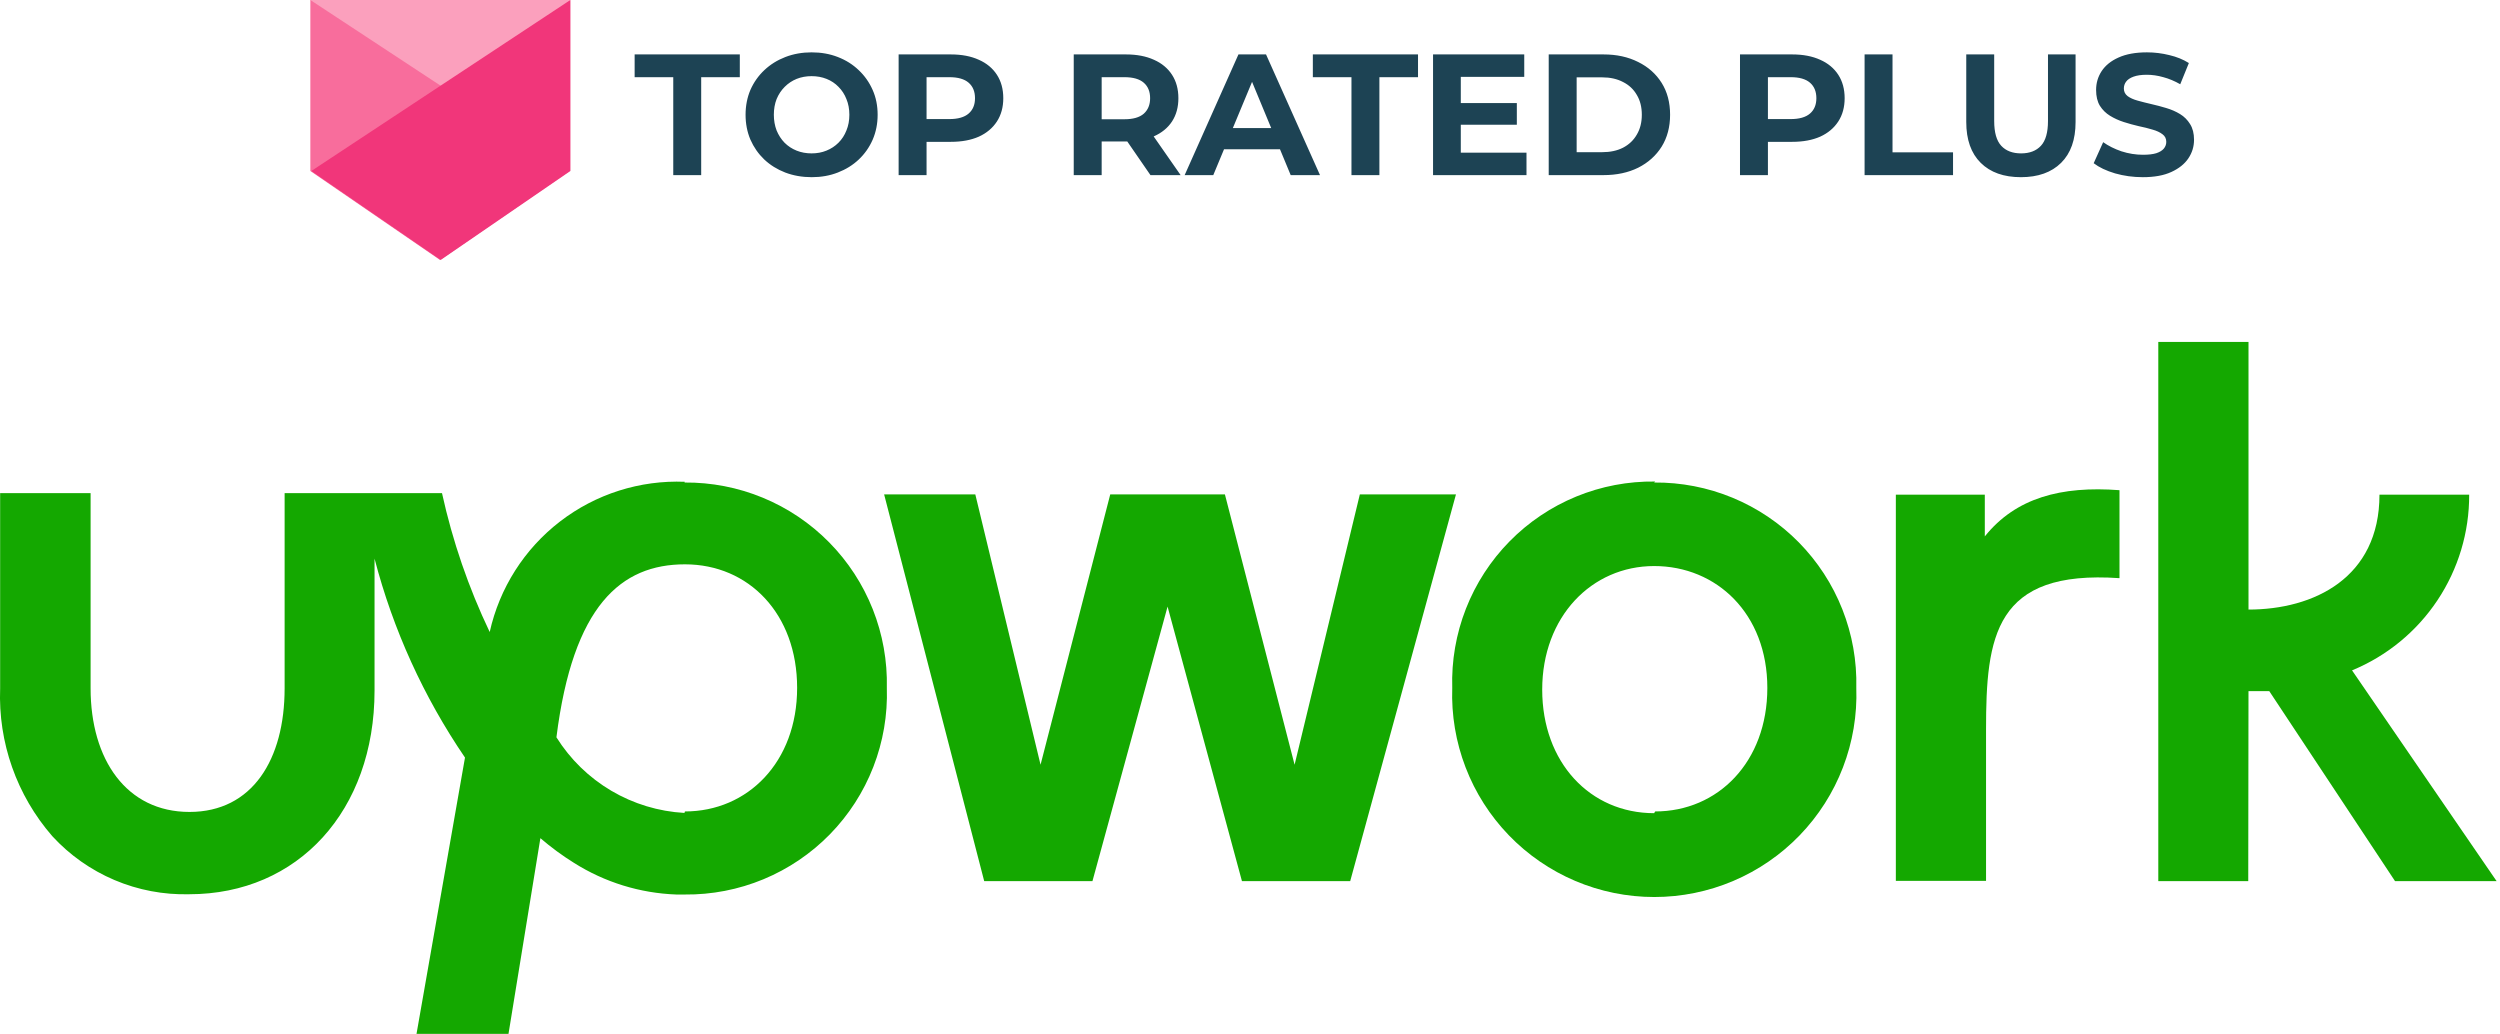
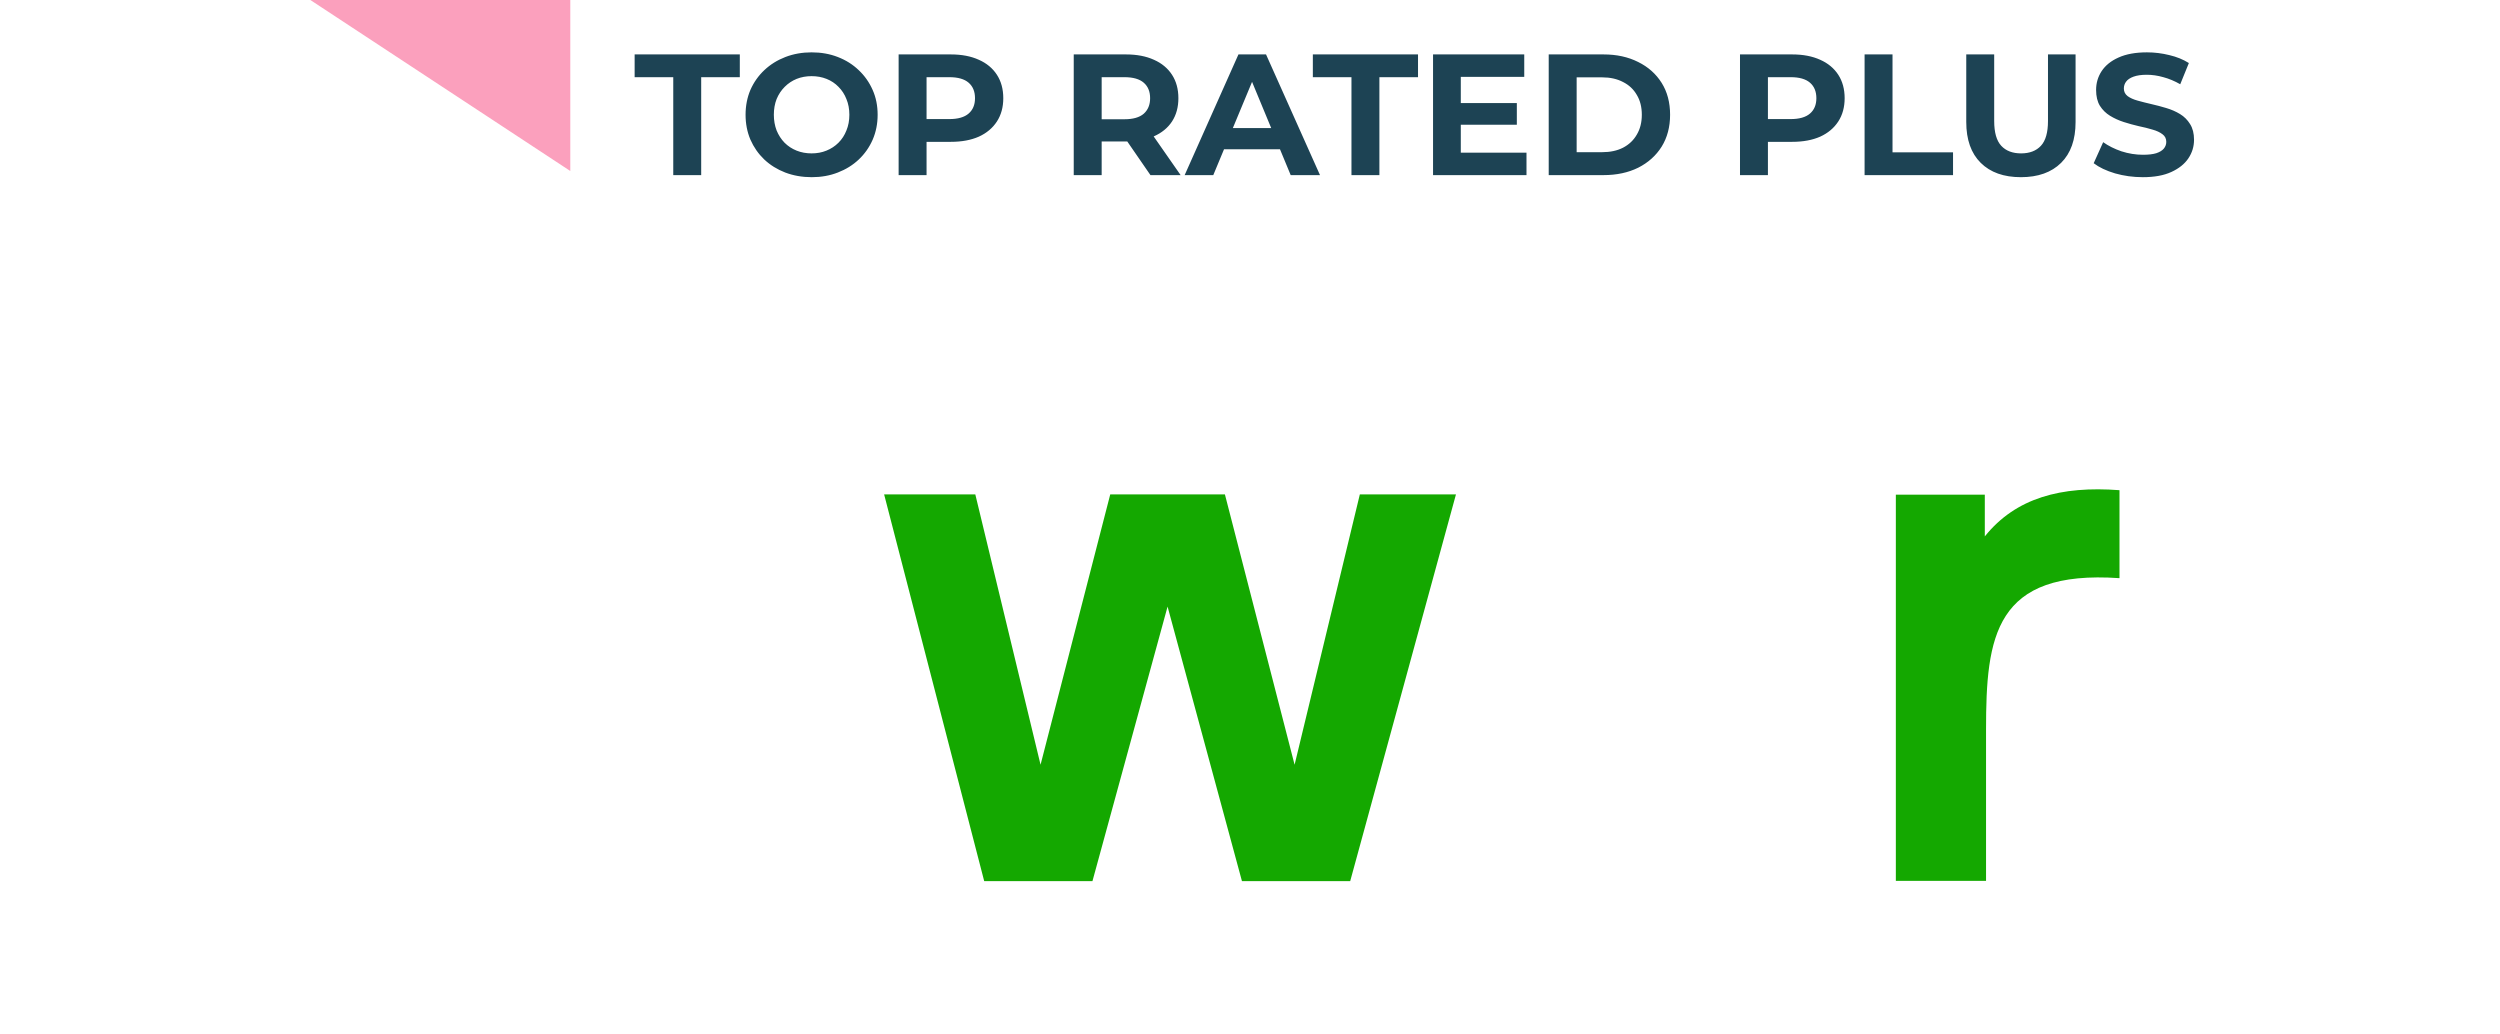
<svg xmlns="http://www.w3.org/2000/svg" width="290" height="120" viewBox="0 0 290 120" fill="none">
-   <path d="M79.395 94.3C76.398 94.133 73.486 93.249 70.902 91.723C68.318 90.196 66.138 88.072 64.546 85.528C66.466 70.22 72.056 65.462 79.452 65.462C86.848 65.462 92.467 71.195 92.467 79.795C92.467 88.395 86.734 94.128 79.452 94.128M79.452 55.887C74.233 55.676 69.105 57.305 64.966 60.491C60.826 63.677 57.938 68.216 56.806 73.315C54.352 68.174 52.496 62.77 51.273 57.206H33.016V79.852C33.016 88.079 29.289 94.185 21.979 94.185C14.669 94.185 10.51 88.108 10.51 79.852V57.206H0.016V79.852C-0.222 86.128 1.942 92.259 6.066 96.995C8.079 99.187 10.537 100.922 13.277 102.084C16.016 103.246 18.972 103.808 21.947 103.732C34.589 103.732 43.447 94.014 43.447 80.111V64.802C45.594 73.04 49.143 80.846 53.939 87.879L48.316 119.928H58.985L62.685 97.228C63.91 98.282 65.213 99.241 66.585 100.095C70.147 102.345 74.242 103.611 78.453 103.764H79.428C82.56 103.796 85.667 103.194 88.56 101.994C91.454 100.794 94.074 99.021 96.265 96.782C98.455 94.543 100.17 91.883 101.305 88.964C102.441 86.045 102.974 82.926 102.873 79.795C102.946 76.676 102.391 73.573 101.242 70.673C100.092 67.772 98.371 65.132 96.181 62.91C93.991 60.688 91.376 58.928 88.493 57.737C85.609 56.545 82.515 55.945 79.395 55.973" fill="#14A800" />
  <path d="M230.238 62.196V57.378H219.918V102.184H230.381V84.64C230.381 73.833 231.356 66.064 245.861 67.067V56.862C239.096 56.346 233.821 57.751 230.238 62.223" fill="#14A800" />
  <path d="M157.741 57.349L150.173 88.71L142.089 57.349H128.788L120.704 88.71L113.136 57.349H102.558L114.168 102.212H126.724L135.438 70.364L144.067 102.212H156.623L168.892 57.349H157.741Z" fill="#14A800" />
-   <path d="M191.882 94.329C184.457 94.329 178.896 88.452 178.896 79.996C178.896 71.54 184.629 65.662 191.882 65.662C199.135 65.662 205.011 71.195 205.011 79.795C205.011 88.395 199.278 94.128 191.997 94.128M191.997 55.858C188.86 55.814 185.746 56.406 182.845 57.598C179.943 58.791 177.312 60.559 175.113 62.796C172.913 65.033 171.19 67.693 170.046 70.615C168.903 73.536 168.364 76.659 168.461 79.795C168.352 82.941 168.878 86.076 170.007 89.014C171.135 91.953 172.844 94.633 175.031 96.897C177.218 99.161 179.838 100.961 182.736 102.191C185.633 103.421 188.748 104.054 191.896 104.054C195.044 104.054 198.159 103.421 201.056 102.191C203.954 100.961 206.574 99.161 208.761 96.897C210.948 94.633 212.657 91.953 213.785 89.014C214.914 86.076 215.44 82.941 215.331 79.795C215.408 76.677 214.857 73.576 213.71 70.675C212.564 67.775 210.846 65.135 208.658 62.912C206.47 60.689 203.857 58.929 200.975 57.737C198.093 56.545 195.001 55.945 191.882 55.973" fill="#14A800" />
-   <path d="M260.825 80.168H263.233L277.824 102.212H289.606L272.837 77.762C276.87 76.099 280.317 73.272 282.737 69.642C285.157 66.012 286.441 61.743 286.425 57.38H276.019C276.019 67.041 268.394 70.71 260.826 70.71V39.662H250.362V102.212H260.797L260.825 80.168Z" fill="#14A800" />
  <path d="M78.098 20.313V8.953H73.618V6.313H85.818V8.953H81.338V20.313H78.098ZM94.166 20.553C93.059 20.553 92.033 20.373 91.086 20.013C90.153 19.653 89.339 19.146 88.646 18.493C87.966 17.84 87.433 17.073 87.046 16.193C86.673 15.313 86.486 14.353 86.486 13.313C86.486 12.273 86.673 11.313 87.046 10.433C87.433 9.553 87.973 8.786 88.666 8.133C89.359 7.48 90.173 6.973 91.106 6.613C92.039 6.253 93.053 6.073 94.146 6.073C95.253 6.073 96.266 6.253 97.186 6.613C98.119 6.973 98.926 7.48 99.606 8.133C100.299 8.786 100.839 9.553 101.226 10.433C101.613 11.3 101.806 12.26 101.806 13.313C101.806 14.353 101.613 15.32 101.226 16.213C100.839 17.093 100.299 17.86 99.606 18.513C98.926 19.153 98.119 19.653 97.186 20.013C96.266 20.373 95.259 20.553 94.166 20.553ZM94.146 17.793C94.773 17.793 95.346 17.686 95.866 17.473C96.399 17.26 96.866 16.953 97.266 16.553C97.666 16.153 97.973 15.68 98.186 15.133C98.413 14.586 98.526 13.98 98.526 13.313C98.526 12.646 98.413 12.04 98.186 11.493C97.973 10.946 97.666 10.473 97.266 10.073C96.879 9.673 96.419 9.366 95.886 9.153C95.353 8.94 94.773 8.833 94.146 8.833C93.519 8.833 92.939 8.94 92.406 9.153C91.886 9.366 91.426 9.673 91.026 10.073C90.626 10.473 90.313 10.946 90.086 11.493C89.873 12.04 89.766 12.646 89.766 13.313C89.766 13.966 89.873 14.573 90.086 15.133C90.313 15.68 90.619 16.153 91.006 16.553C91.406 16.953 91.873 17.26 92.406 17.473C92.939 17.686 93.519 17.793 94.146 17.793ZM104.241 20.313V6.313H110.301C111.554 6.313 112.634 6.52 113.541 6.933C114.448 7.333 115.148 7.913 115.641 8.673C116.134 9.433 116.381 10.34 116.381 11.393C116.381 12.433 116.134 13.333 115.641 14.093C115.148 14.853 114.448 15.44 113.541 15.853C112.634 16.253 111.554 16.453 110.301 16.453H106.041L107.481 14.993V20.313H104.241ZM107.481 15.353L106.041 13.813H110.121C111.121 13.813 111.868 13.6 112.361 13.173C112.854 12.746 113.101 12.153 113.101 11.393C113.101 10.62 112.854 10.02 112.361 9.593C111.868 9.166 111.121 8.953 110.121 8.953H106.041L107.481 7.413V15.353ZM124.553 20.313V6.313H130.613C131.867 6.313 132.947 6.52 133.853 6.933C134.76 7.333 135.46 7.913 135.953 8.673C136.447 9.433 136.693 10.34 136.693 11.393C136.693 12.433 136.447 13.333 135.953 14.093C135.46 14.84 134.76 15.413 133.853 15.813C132.947 16.213 131.867 16.413 130.613 16.413H126.353L127.793 14.993V20.313H124.553ZM133.453 20.313L129.953 15.233H133.413L136.953 20.313H133.453ZM127.793 15.353L126.353 13.833H130.433C131.433 13.833 132.18 13.62 132.673 13.193C133.167 12.753 133.413 12.153 133.413 11.393C133.413 10.62 133.167 10.02 132.673 9.593C132.18 9.166 131.433 8.953 130.433 8.953H126.353L127.793 7.413V15.353ZM137.42 20.313L143.66 6.313H146.86L153.12 20.313H149.72L144.6 7.953H145.88L140.74 20.313H137.42ZM140.54 17.313L141.4 14.853H148.6L149.48 17.313H140.54ZM156.77 20.313V8.953H152.29V6.313H164.49V8.953H160.01V20.313H156.77ZM169.213 11.953H175.953V14.473H169.213V11.953ZM169.453 17.713H177.073V20.313H166.233V6.313H176.813V8.913H169.453V17.713ZM179.651 20.313V6.313H186.011C187.531 6.313 188.871 6.606 190.031 7.193C191.191 7.766 192.098 8.573 192.751 9.613C193.404 10.653 193.731 11.886 193.731 13.313C193.731 14.726 193.404 15.96 192.751 17.013C192.098 18.053 191.191 18.866 190.031 19.453C188.871 20.026 187.531 20.313 186.011 20.313H179.651ZM182.891 17.653H185.851C186.784 17.653 187.591 17.48 188.271 17.133C188.964 16.773 189.498 16.266 189.871 15.613C190.258 14.96 190.451 14.193 190.451 13.313C190.451 12.42 190.258 11.653 189.871 11.013C189.498 10.36 188.964 9.86 188.271 9.513C187.591 9.153 186.784 8.973 185.851 8.973H182.891V17.653ZM201.839 20.313V6.313H207.899C209.152 6.313 210.232 6.52 211.139 6.933C212.045 7.333 212.745 7.913 213.239 8.673C213.732 9.433 213.979 10.34 213.979 11.393C213.979 12.433 213.732 13.333 213.239 14.093C212.745 14.853 212.045 15.44 211.139 15.853C210.232 16.253 209.152 16.453 207.899 16.453H203.639L205.079 14.993V20.313H201.839ZM205.079 15.353L203.639 13.813H207.719C208.719 13.813 209.465 13.6 209.959 13.173C210.452 12.746 210.699 12.153 210.699 11.393C210.699 10.62 210.452 10.02 209.959 9.593C209.465 9.166 208.719 8.953 207.719 8.953H203.639L205.079 7.413V15.353ZM216.292 20.313V6.313H219.532V17.673H226.552V20.313H216.292ZM234.426 20.553C232.439 20.553 230.886 20 229.766 18.893C228.646 17.786 228.086 16.206 228.086 14.153V6.313H231.326V14.033C231.326 15.366 231.599 16.326 232.146 16.913C232.692 17.5 233.459 17.793 234.446 17.793C235.432 17.793 236.199 17.5 236.746 16.913C237.292 16.326 237.566 15.366 237.566 14.033V6.313H240.766V14.153C240.766 16.206 240.206 17.786 239.086 18.893C237.966 20 236.412 20.553 234.426 20.553ZM248.568 20.553C247.448 20.553 246.374 20.406 245.348 20.113C244.321 19.806 243.494 19.413 242.868 18.933L243.968 16.493C244.568 16.92 245.274 17.273 246.088 17.553C246.914 17.82 247.748 17.953 248.588 17.953C249.228 17.953 249.741 17.893 250.128 17.773C250.528 17.64 250.821 17.46 251.008 17.233C251.194 17.006 251.288 16.746 251.288 16.453C251.288 16.08 251.141 15.786 250.848 15.573C250.554 15.346 250.168 15.166 249.688 15.033C249.208 14.886 248.674 14.753 248.088 14.633C247.514 14.5 246.934 14.34 246.348 14.153C245.774 13.966 245.248 13.726 244.768 13.433C244.288 13.14 243.894 12.753 243.588 12.273C243.294 11.793 243.148 11.18 243.148 10.433C243.148 9.633 243.361 8.906 243.788 8.253C244.228 7.586 244.881 7.06 245.748 6.673C246.628 6.273 247.728 6.073 249.048 6.073C249.928 6.073 250.794 6.18 251.648 6.393C252.501 6.593 253.254 6.9 253.908 7.313L252.908 9.773C252.254 9.4 251.601 9.126 250.948 8.953C250.294 8.766 249.654 8.673 249.028 8.673C248.401 8.673 247.888 8.746 247.488 8.893C247.088 9.04 246.801 9.233 246.628 9.473C246.454 9.7 246.368 9.966 246.368 10.273C246.368 10.633 246.514 10.926 246.808 11.153C247.101 11.366 247.488 11.54 247.968 11.673C248.448 11.806 248.974 11.94 249.548 12.073C250.134 12.206 250.714 12.36 251.288 12.533C251.874 12.706 252.408 12.94 252.888 13.233C253.368 13.526 253.754 13.913 254.048 14.393C254.354 14.873 254.508 15.48 254.508 16.213C254.508 17 254.288 17.72 253.848 18.373C253.408 19.026 252.748 19.553 251.868 19.953C251.001 20.353 249.901 20.553 248.568 20.553Z" fill="#1D4354" />
-   <path d="M51.034 0H36V19.837L51.034 30.154L66.046 19.837V0H51.034Z" fill="#F86D9C" />
  <path d="M36 0L66.154 19.837V0H36Z" fill="#FBA0BD" />
-   <path d="M36.108 19.837L51.12 30.154L66.158 19.837V0L36.108 19.837Z" fill="#F1367A" />
</svg>